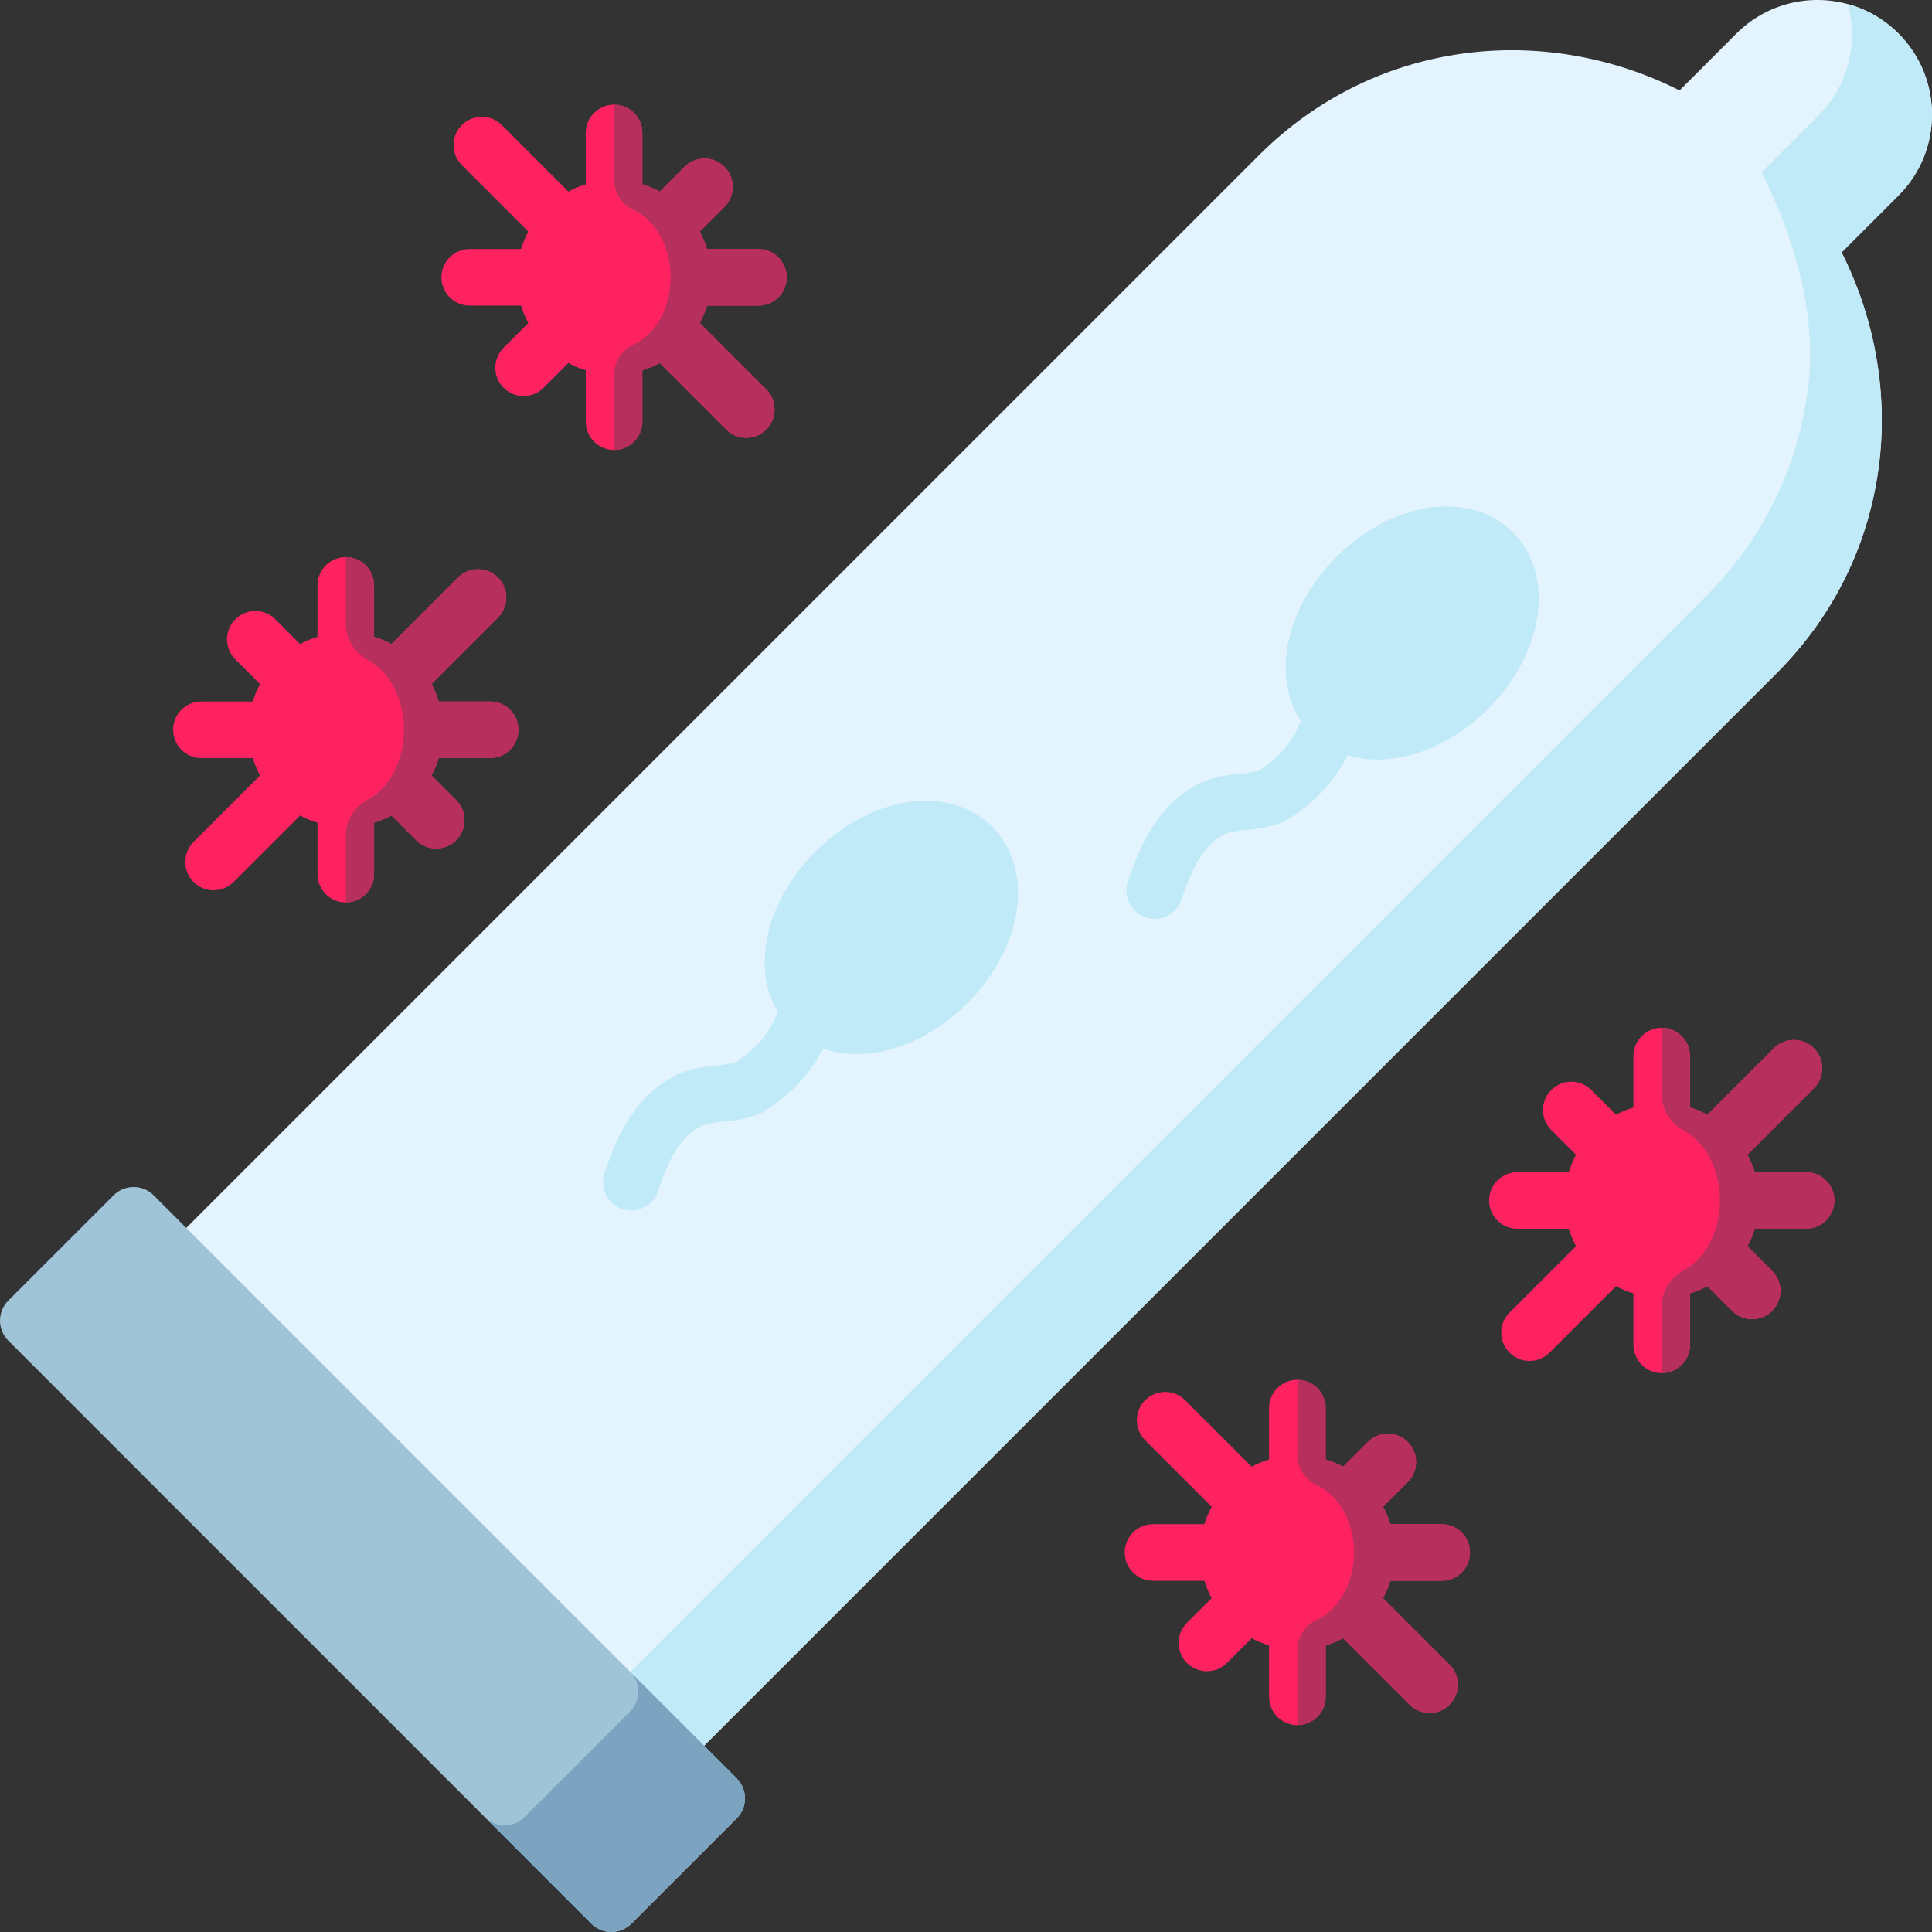
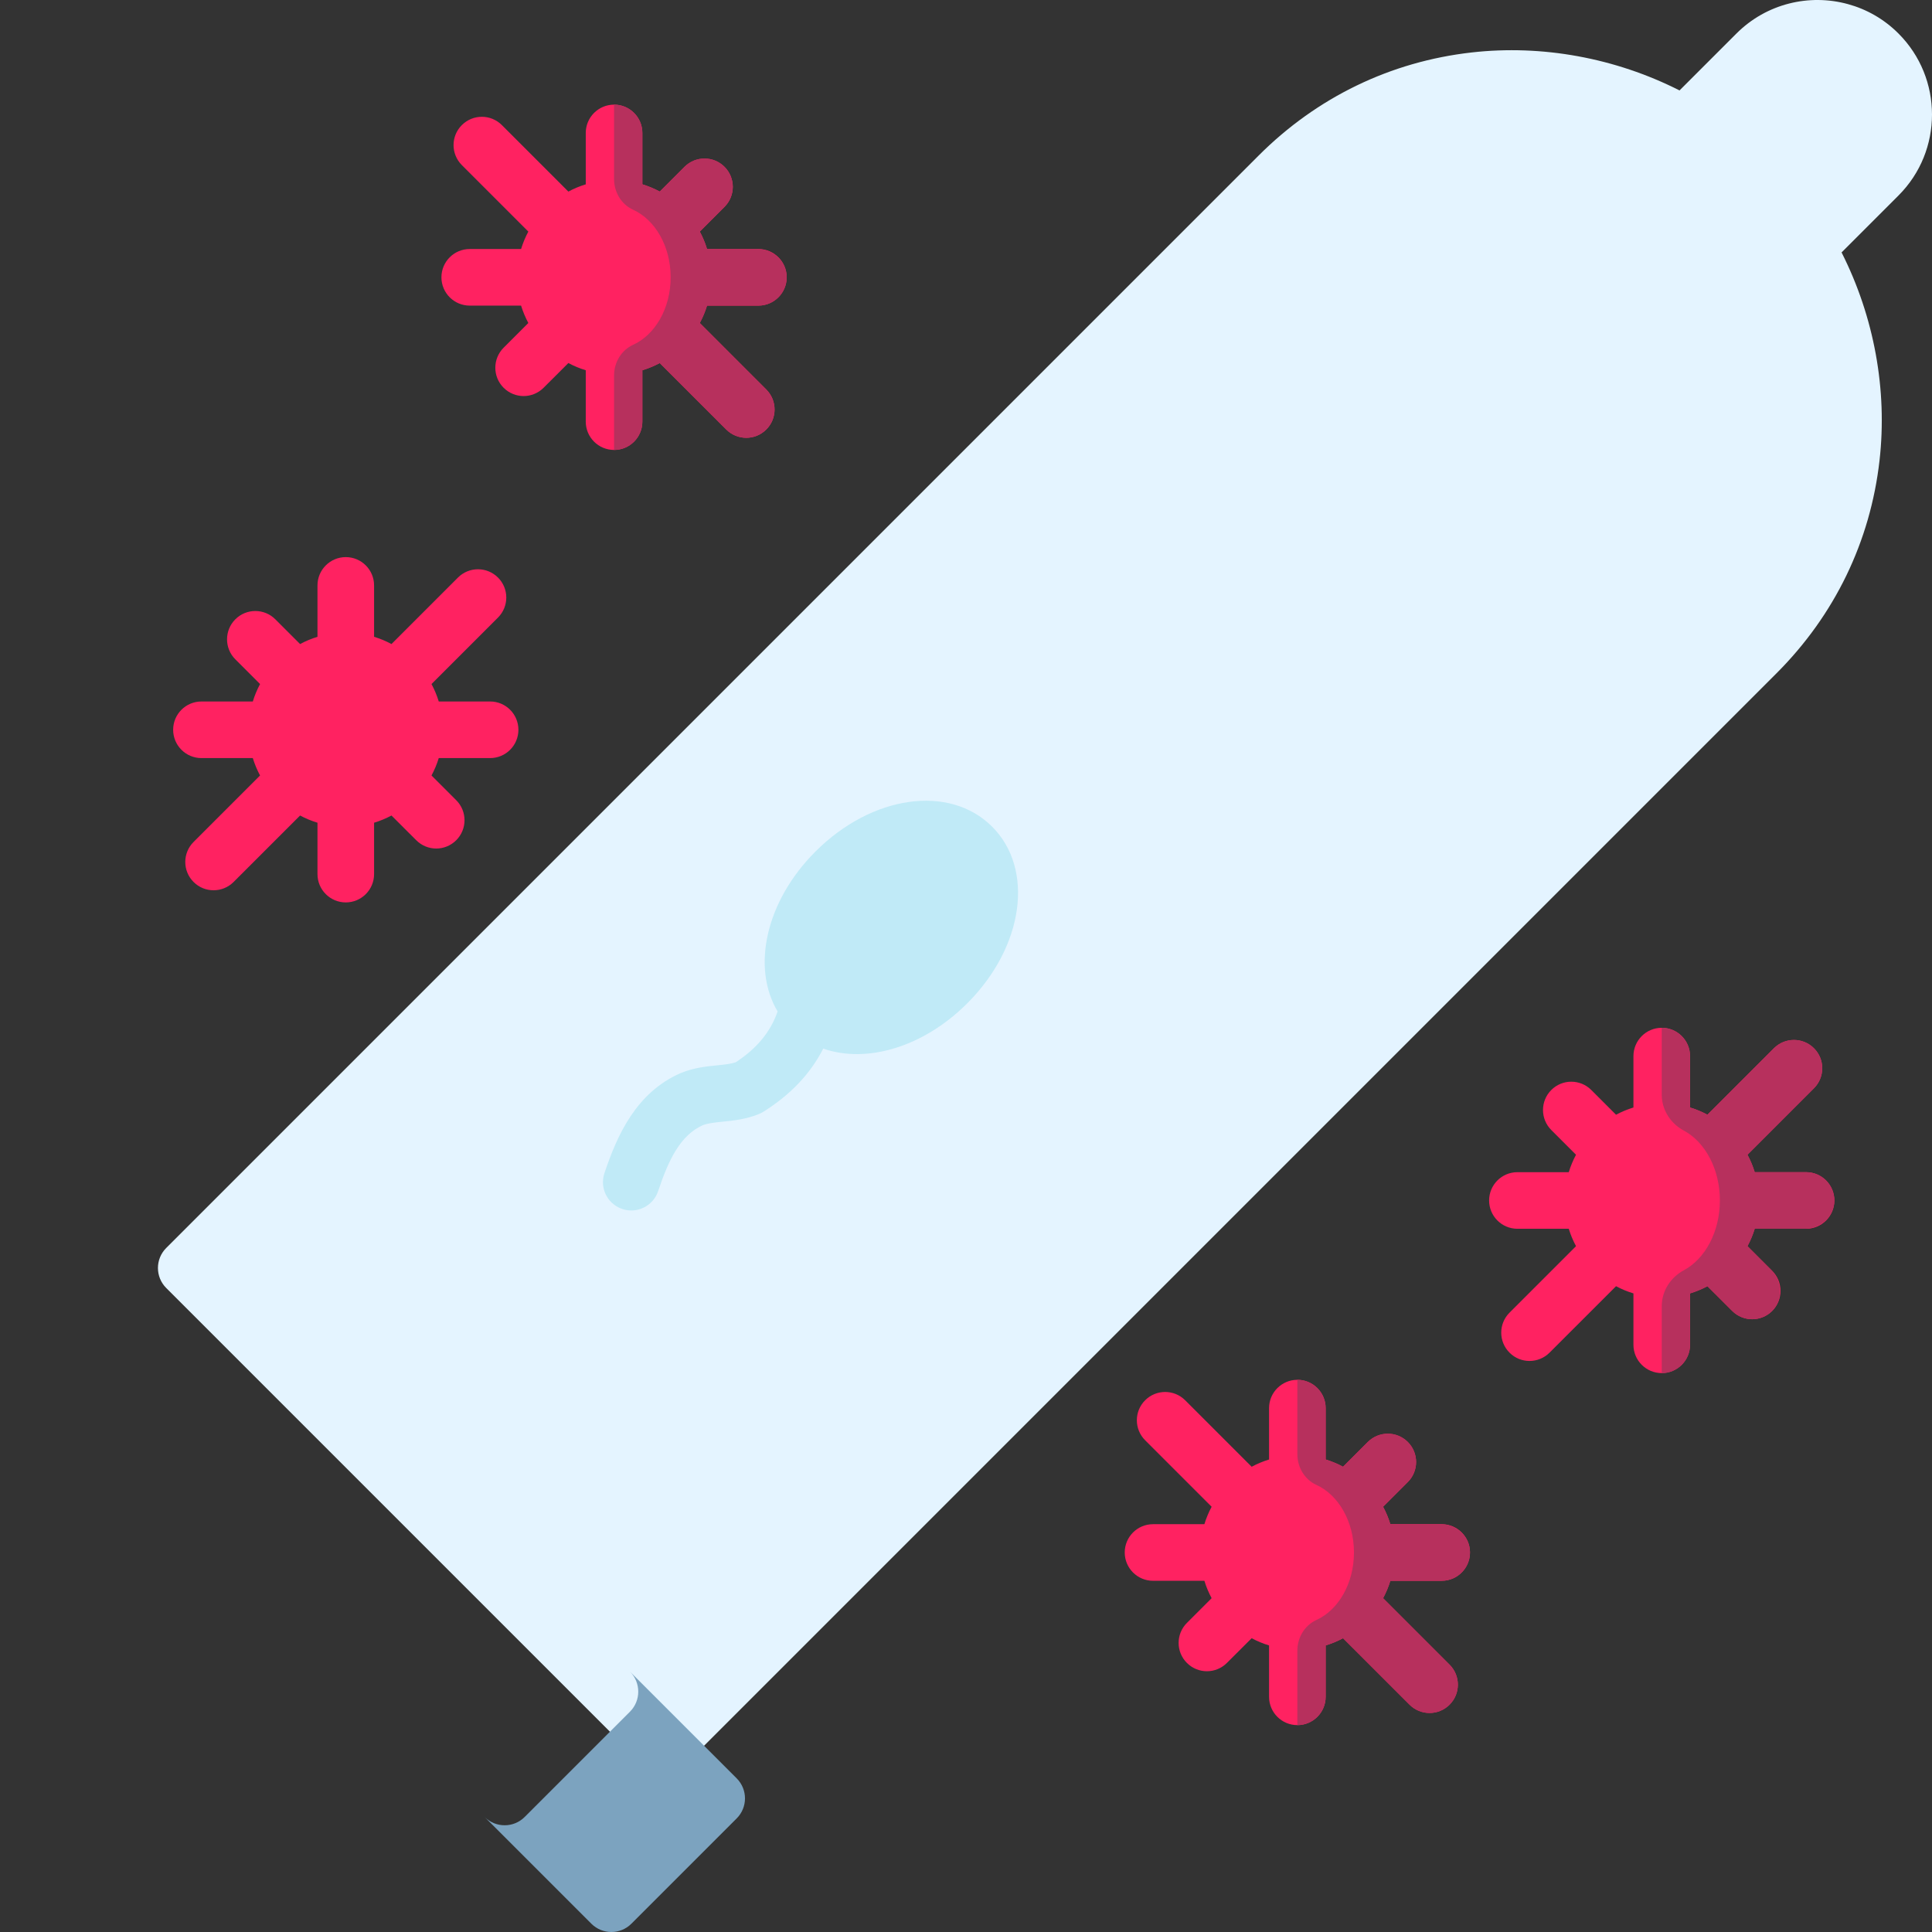
<svg xmlns="http://www.w3.org/2000/svg" width="1024" height="1024" id="Layer_1" enable-background="new 0 0 512 512" viewBox="0 0 512 512">
  <rect x="0" y="0" width="512" height="512" fill="#333333" stroke="none" />
  <g>
    <path d="m503.125 51.805-15.09 15.09c8.62 17.041 12.18 36.401 10.06 55.122-2.43 21.471-11.87 40.981-27.301 56.412l-289.518 289.52c-2.93 2.93-7.68 2.93-10.61 0l-126.614-126.614c-2.93-2.93-2.93-7.68 0-10.61l289.518-289.52c15.43-15.43 34.941-24.871 56.412-27.301 18.721-2.12 38.081 1.44 55.112 10.06l15.09-15.09c7.99-7.98 19.341-10.58 29.511-7.79 4.93 1.34 9.57 3.94 13.42 7.8 11.84 11.83 11.85 31.091.01 42.921z" fill="#e4f4ff" />
-     <path d="m503.125 51.805-15.09 15.09c8.62 17.041 12.18 36.401 10.06 55.122-2.43 21.471-11.87 40.981-27.301 56.412l-289.518 289.52c-2.93 2.93-7.68 2.93-10.61 0l-18.141-18.141c4.6-.21 8.72-.93 9.93-2.14l289.518-289.52c15.43-15.43 24.871-34.941 27.301-56.412 2.12-18.721-3.83-39.011-12.45-56.052l15.09-15.09c7.98-7.98 10.57-19.331 7.78-29.511 4.93 1.34 9.57 3.94 13.42 7.8 11.841 11.831 11.851 31.092.011 42.922z" fill="#c0eaf7" />
-     <path d="m195.234 481.894-27.91 27.91c-2.928 2.928-7.679 2.928-10.607 0l-154.521-154.522c-2.927-2.927-2.928-7.679 0-10.607l27.91-27.91c2.927-2.927 7.679-2.927 10.607 0l154.521 154.522c2.928 2.927 2.928 7.679 0 10.607z" fill="#9fc3d7" />
    <path d="m195.234 481.894-27.91 27.91c-2.928 2.928-7.679 2.928-10.607 0l-28.285-28.285c2.928 2.928 7.679 2.928 10.607 0l27.91-27.91c2.927-2.927 2.928-7.679 0-10.607l28.285 28.285c2.928 2.927 2.928 7.679 0 10.607z" fill="#7ca3bf" />
    <path d="m256.337 265.889c14.973-14.973 17.866-35.536 6.587-46.816-11.279-11.279-31.843-8.385-46.816 6.588-13.178 13.178-16.998 30.686-10.035 42.384-1.849 5.391-5.513 9.827-11.12 13.479-1.4.451-3.041.615-4.905.801-2.837.284-6.054.606-9.538 1.998-.088.035-.175.072-.261.111-11.63 5.169-16.672 16.289-20.07 26.483-.929 2.787-.131 5.735 1.815 7.68.797.797 1.787 1.425 2.929 1.806 3.93 1.31 8.177-.814 9.487-4.744 2.847-8.54 5.948-14.783 11.794-17.457 1.491-.567 3.277-.746 5.336-.952 2.839-.284 6.056-.605 9.541-2 .413-.165.811-.368 1.189-.604 7.204-4.502 12.521-10.115 15.896-16.759 11.423 4.007 26.497-.324 38.171-11.998z" fill="#c0eaf7" />
-     <path d="m400.928 141.071c-11.279-11.279-31.843-8.385-46.816 6.587-6.783 6.783-11.354 15.104-12.868 23.43-1.359 7.472-.103 14.5 3.454 19.911-1.876 5.279-5.513 9.634-11.033 13.23-1.4.45-3.04.614-4.904.8-2.839.284-6.055.606-9.54 2-.088.035-.174.071-.26.11-11.629 5.168-16.671 16.287-20.07 26.483-.929 2.787-.131 5.735 1.815 7.68.797.797 1.787 1.425 2.929 1.806 3.93 1.31 8.177-.814 9.487-4.744 2.847-8.542 5.948-14.784 11.795-17.457 1.491-.568 3.278-.747 5.337-.953 2.839-.284 6.055-.606 9.54-1.999.414-.165.812-.367 1.189-.603 7.367-4.605 12.761-10.371 16.122-17.212 4.19 1.272 8.902 1.507 13.806.615 8.325-1.515 16.646-6.085 23.43-12.869 14.972-14.972 17.866-35.537 6.587-46.815z" fill="#c0eaf7" />
    <g>
      <path d="m137.385 193.401c0 4.14-3.36 7.5-7.5 7.5h-13.61c-.49 1.61-1.14 3.15-1.92 4.61l6.55 6.55c2.93 2.93 2.93 7.68 0 10.61-1.46 1.46-3.38 2.2-5.3 2.2s-3.84-.74-5.3-2.2l-6.56-6.55c-1.46.78-3 1.42-4.61 1.91v13.62c0 4.14-3.36 7.5-7.5 7.5s-7.5-3.36-7.5-7.5v-13.62c-1.61-.49-3.15-1.13-4.61-1.91l-17.62 17.611c-1.47 1.47-3.39 2.2-5.31 2.2s-3.84-.73-5.3-2.2c-2.93-2.92-2.93-7.67 0-10.6l17.62-17.62c-.78-1.46-1.43-3-1.92-4.61h-13.61c-4.14 0-7.5-3.36-7.5-7.5 0-4.15 3.36-7.5 7.5-7.5h13.61c.49-1.61 1.14-3.16 1.92-4.62l-6.55-6.55c-2.93-2.93-2.93-7.68 0-10.61 2.92-2.93 7.67-2.93 10.6 0l6.56 6.56c1.46-.79 3-1.43 4.61-1.92v-13.622c0-4.14 3.36-7.5 7.5-7.5s7.5 3.36 7.5 7.5v13.621c1.61.49 3.15 1.13 4.61 1.92l17.62-17.621c2.93-2.93 7.68-2.93 10.61 0 2.93 2.92 2.93 7.67 0 10.6l-17.62 17.621c.78 1.46 1.43 3.01 1.92 4.62h13.61c4.14 0 7.5 3.35 7.5 7.5z" fill="#ff2261" />
-       <path d="m137.382 193.613c-.113 4.112-3.695 7.288-7.808 7.288h-13.3c-.49 1.61-1.14 3.15-1.92 4.61l6.322 6.322c2.973 2.973 3.155 8.019.127 10.937-1.447 1.395-3.323 2.101-5.199 2.101-1.92 0-3.84-.74-5.3-2.2l-6.56-6.55c-1.46.78-3 1.42-4.61 1.91v13.62c0 4.14-3.36 7.5-7.5 7.5v-17.705c0-4.042 2.318-7.654 5.881-9.564 5.593-2.999 9.529-10.147 9.529-18.493 0-8.34-3.938-15.493-9.532-18.493-3.561-1.91-5.878-5.521-5.878-9.562v-17.694c4.14 0 7.5 3.36 7.5 7.5v13.621c1.61.49 3.15 1.13 4.61 1.92l17.62-17.621c2.93-2.93 7.68-2.93 10.61 0 2.93 2.92 2.93 7.67 0 10.6l-17.62 17.621c.78 1.46 1.43 3.01 1.92 4.62h13.61c4.211 0 7.615 3.465 7.498 7.712z" fill="#b7305d" />
    </g>
    <g>
      <path d="m187.371 80.992c-.49 1.61-1.14 3.15-1.92 4.61l17.62 17.62c2.93 2.93 2.93 7.68 0 10.6-1.47 1.47-3.38 2.2-5.3 2.2s-3.84-.73-5.31-2.2l-17.62-17.611c-1.46.78-3 1.42-4.61 1.91v13.62c0 4.14-3.36 7.5-7.5 7.5s-7.5-3.36-7.5-7.5v-13.62c-1.61-.49-3.15-1.13-4.61-1.91l-6.56 6.55c-1.46 1.46-3.38 2.2-5.3 2.2s-3.84-.74-5.3-2.2c-2.93-2.93-2.93-7.68 0-10.61l6.55-6.55c-.78-1.46-1.43-3-1.92-4.61h-13.61c-4.14 0-7.5-3.36-7.5-7.5 0-4.15 3.36-7.5 7.5-7.5h13.61c.49-1.61 1.14-3.16 1.92-4.62l-17.62-17.621c-2.93-2.93-2.93-7.68 0-10.6 2.93-2.93 7.68-2.93 10.61 0l17.62 17.621c1.46-.79 3-1.43 4.61-1.92v-13.621c0-4.14 3.36-7.5 7.5-7.5s7.5 3.36 7.5 7.5v13.621c1.61.49 3.15 1.13 4.61 1.92l6.56-6.56c2.93-2.93 7.68-2.93 10.6 0 2.93 2.93 2.93 7.68 0 10.61l-6.55 6.55c.78 1.46 1.43 3.01 1.92 4.62h13.61c4.14 0 7.5 3.35 7.5 7.5 0 4.14-3.36 7.5-7.5 7.5h-13.61z" fill="#ff2261" />
      <path d="m187.371 80.992c-.49 1.61-1.14 3.15-1.92 4.61l17.62 17.62c2.93 2.93 2.93 7.68 0 10.6-1.47 1.47-3.38 2.2-5.3 2.2s-3.84-.73-5.31-2.2l-17.62-17.611c-1.46.78-3 1.42-4.61 1.91v13.62c0 4.14-3.36 7.5-7.5 7.5v-19.726c0-3.454 1.911-6.713 5.057-8.14 5.794-2.628 9.943-9.643 9.943-17.894 0-8.242-4.149-15.262-9.943-17.893-3.146-1.428-5.057-4.688-5.057-8.143v-19.715c4.14 0 7.5 3.36 7.5 7.5v13.621c1.61.49 3.15 1.13 4.61 1.92l6.56-6.56c2.93-2.93 7.68-2.93 10.6 0 2.93 2.93 2.93 7.68 0 10.61l-6.55 6.55c.78 1.46 1.43 3.01 1.92 4.62h13.357c3.813 0 7.212 2.739 7.691 6.522.58 4.576-2.976 8.479-7.438 8.479z" fill="#b7305d" />
    </g>
    <g>
      <path d="m486.127 318.138c0 4.14-3.36 7.5-7.5 7.5h-13.61c-.49 1.61-1.14 3.15-1.92 4.61l6.55 6.55c2.93 2.93 2.93 7.68 0 10.61-1.46 1.46-3.38 2.2-5.3 2.2s-3.84-.74-5.3-2.2l-6.56-6.55c-1.46.78-3 1.42-4.61 1.91v13.62c0 4.14-3.36 7.5-7.5 7.5s-7.5-3.36-7.5-7.5v-13.62c-1.61-.49-3.15-1.13-4.61-1.91l-17.62 17.611c-1.47 1.47-3.39 2.2-5.31 2.2s-3.84-.73-5.3-2.2c-2.93-2.92-2.93-7.67 0-10.6l17.62-17.62c-.78-1.46-1.43-3-1.92-4.61h-13.61c-4.14 0-7.5-3.36-7.5-7.5 0-4.15 3.36-7.5 7.5-7.5h13.61c.49-1.61 1.14-3.16 1.92-4.62l-6.55-6.55c-2.93-2.93-2.93-7.68 0-10.61 2.92-2.93 7.67-2.93 10.6 0l6.56 6.56c1.46-.79 3-1.43 4.61-1.92v-13.621c0-4.14 3.36-7.5 7.5-7.5s7.5 3.36 7.5 7.5v13.621c1.61.49 3.15 1.13 4.61 1.92l17.621-17.621c2.93-2.93 7.68-2.93 10.61 0 2.93 2.92 2.93 7.67 0 10.6l-17.62 17.621c.78 1.46 1.43 3.01 1.92 4.62h13.61c4.139-.001 7.499 3.349 7.499 7.499z" fill="#ff2261" />
      <path d="m486.124 318.35c-.113 4.112-3.695 7.288-7.808 7.288h-13.3c-.49 1.61-1.14 3.15-1.92 4.61l6.322 6.322c2.973 2.973 3.155 8.019.127 10.937-1.447 1.395-3.323 2.101-5.199 2.101-1.92 0-3.84-.74-5.3-2.2l-6.56-6.55c-1.46.78-3 1.42-4.61 1.91v13.62c0 4.14-3.36 7.5-7.5 7.5v-17.705c0-4.042 2.318-7.654 5.881-9.564 5.593-2.999 9.529-10.147 9.529-18.493 0-8.34-3.938-15.493-9.532-18.493-3.561-1.91-5.878-5.521-5.878-9.562v-17.696c4.14 0 7.5 3.36 7.5 7.5v13.621c1.61.49 3.15 1.13 4.61 1.92l17.621-17.621c2.93-2.93 7.68-2.93 10.61 0 2.93 2.92 2.93 7.67 0 10.6l-17.62 17.621c.78 1.46 1.43 3.01 1.92 4.62h13.61c4.21.002 7.614 3.467 7.497 7.714z" fill="#b7305d" />
    </g>
    <g>
      <path d="m368.453 418.926c-.49 1.61-1.14 3.15-1.92 4.61l17.62 17.62c2.93 2.93 2.93 7.68 0 10.6-1.47 1.47-3.38 2.2-5.3 2.2s-3.84-.73-5.31-2.2l-17.62-17.611c-1.46.78-3 1.42-4.61 1.91v13.62c0 4.14-3.36 7.5-7.5 7.5s-7.5-3.36-7.5-7.5v-13.62c-1.61-.49-3.15-1.13-4.61-1.91l-6.56 6.55c-1.46 1.46-3.38 2.2-5.3 2.2s-3.84-.74-5.3-2.2c-2.93-2.93-2.93-7.68 0-10.61l6.55-6.55c-.78-1.46-1.43-3-1.92-4.61h-13.61c-4.14 0-7.5-3.36-7.5-7.5 0-4.15 3.36-7.5 7.5-7.5h13.61c.49-1.61 1.14-3.16 1.92-4.62l-17.62-17.621c-2.93-2.93-2.93-7.68 0-10.6 2.93-2.93 7.68-2.93 10.61 0l17.621 17.621c1.46-.79 3-1.43 4.61-1.92v-13.621c0-4.14 3.36-7.5 7.5-7.5s7.5 3.36 7.5 7.5v13.621c1.61.49 3.15 1.13 4.61 1.92l6.56-6.56c2.93-2.93 7.68-2.93 10.6 0 2.93 2.93 2.93 7.68 0 10.61l-6.55 6.55c.78 1.46 1.43 3.01 1.92 4.62h13.61c4.14 0 7.5 3.35 7.5 7.5 0 4.14-3.36 7.5-7.5 7.5h-13.611z" fill="#ff2261" />
      <path d="m368.453 418.926c-.49 1.61-1.14 3.15-1.92 4.61l17.62 17.62c2.93 2.93 2.93 7.68 0 10.6-1.47 1.47-3.38 2.2-5.3 2.2s-3.84-.73-5.31-2.2l-17.62-17.611c-1.46.78-3 1.42-4.61 1.91v13.62c0 4.14-3.36 7.5-7.5 7.5v-19.728c0-3.454 1.911-6.713 5.057-8.14 5.794-2.628 9.943-9.643 9.943-17.894 0-8.242-4.149-15.262-9.943-17.893-3.146-1.428-5.057-4.688-5.057-8.143v-19.716c4.14 0 7.5 3.36 7.5 7.5v13.621c1.61.49 3.15 1.13 4.61 1.92l6.56-6.56c2.93-2.93 7.68-2.93 10.6 0 2.93 2.93 2.93 7.68 0 10.61l-6.55 6.55c.78 1.46 1.43 3.01 1.92 4.62h13.357c3.813 0 7.212 2.739 7.691 6.522.58 4.576-2.976 8.478-7.438 8.478h-13.61z" fill="#b7305d" />
    </g>
  </g>
</svg>